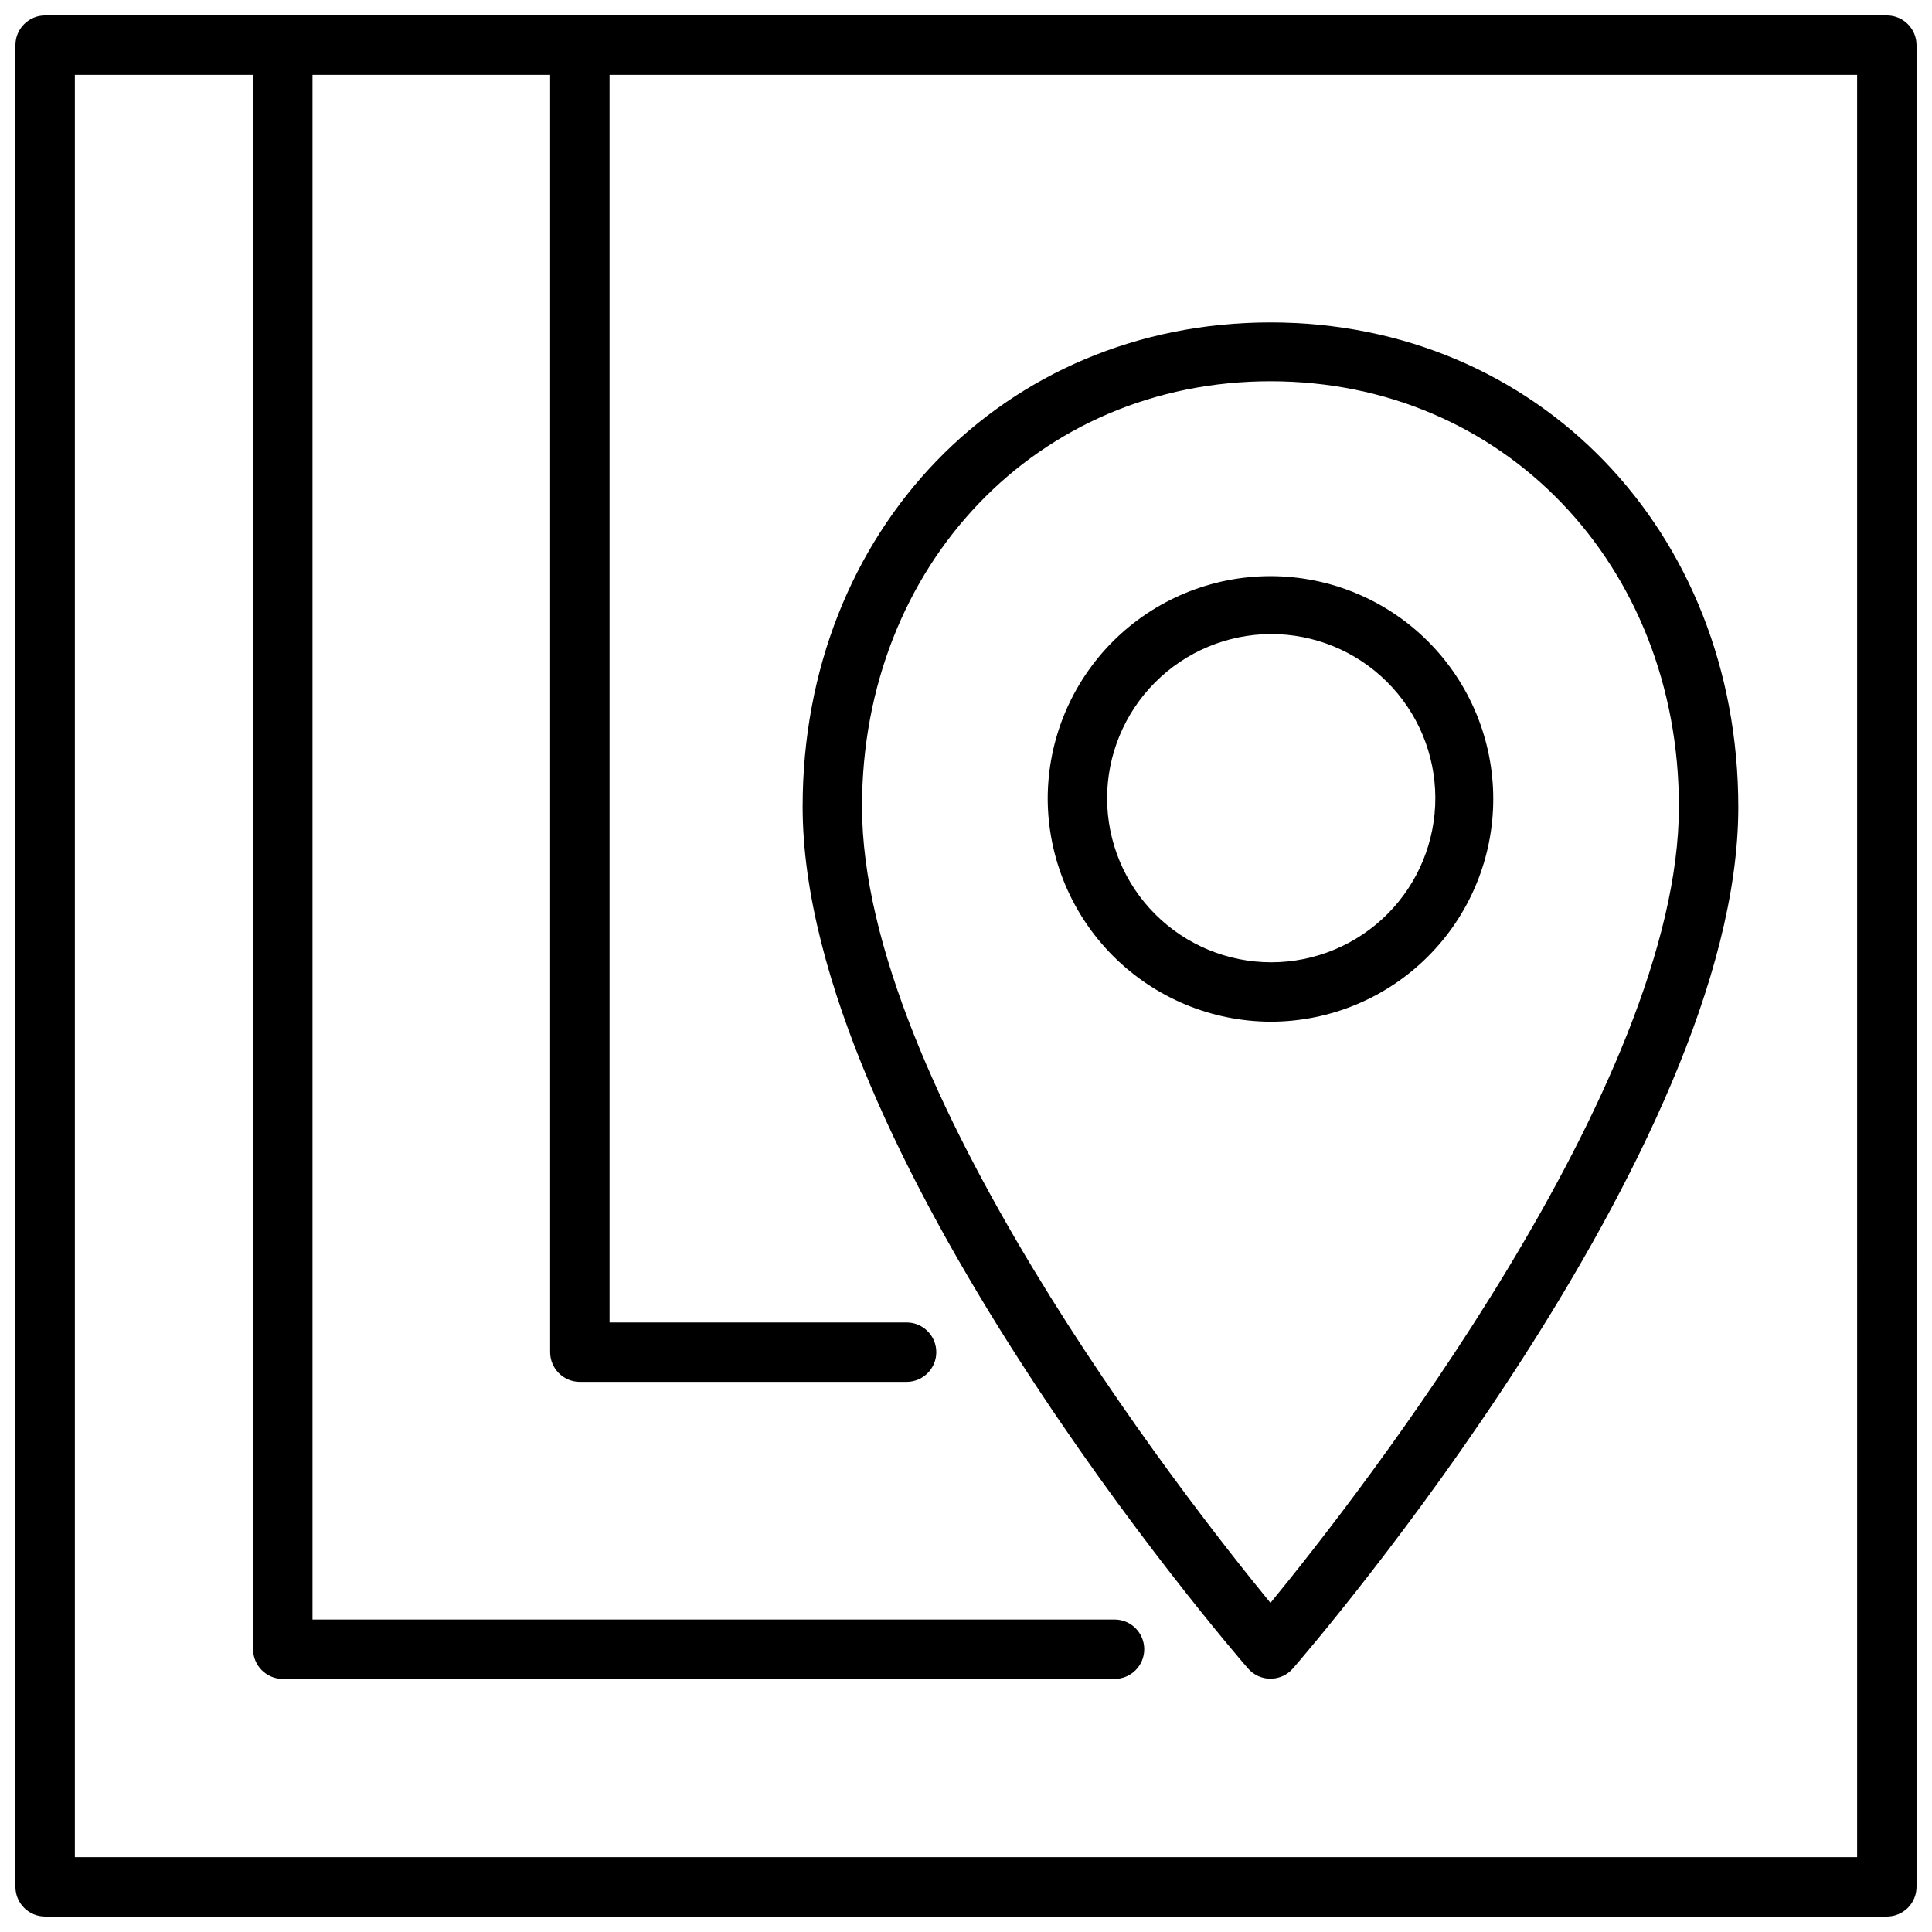
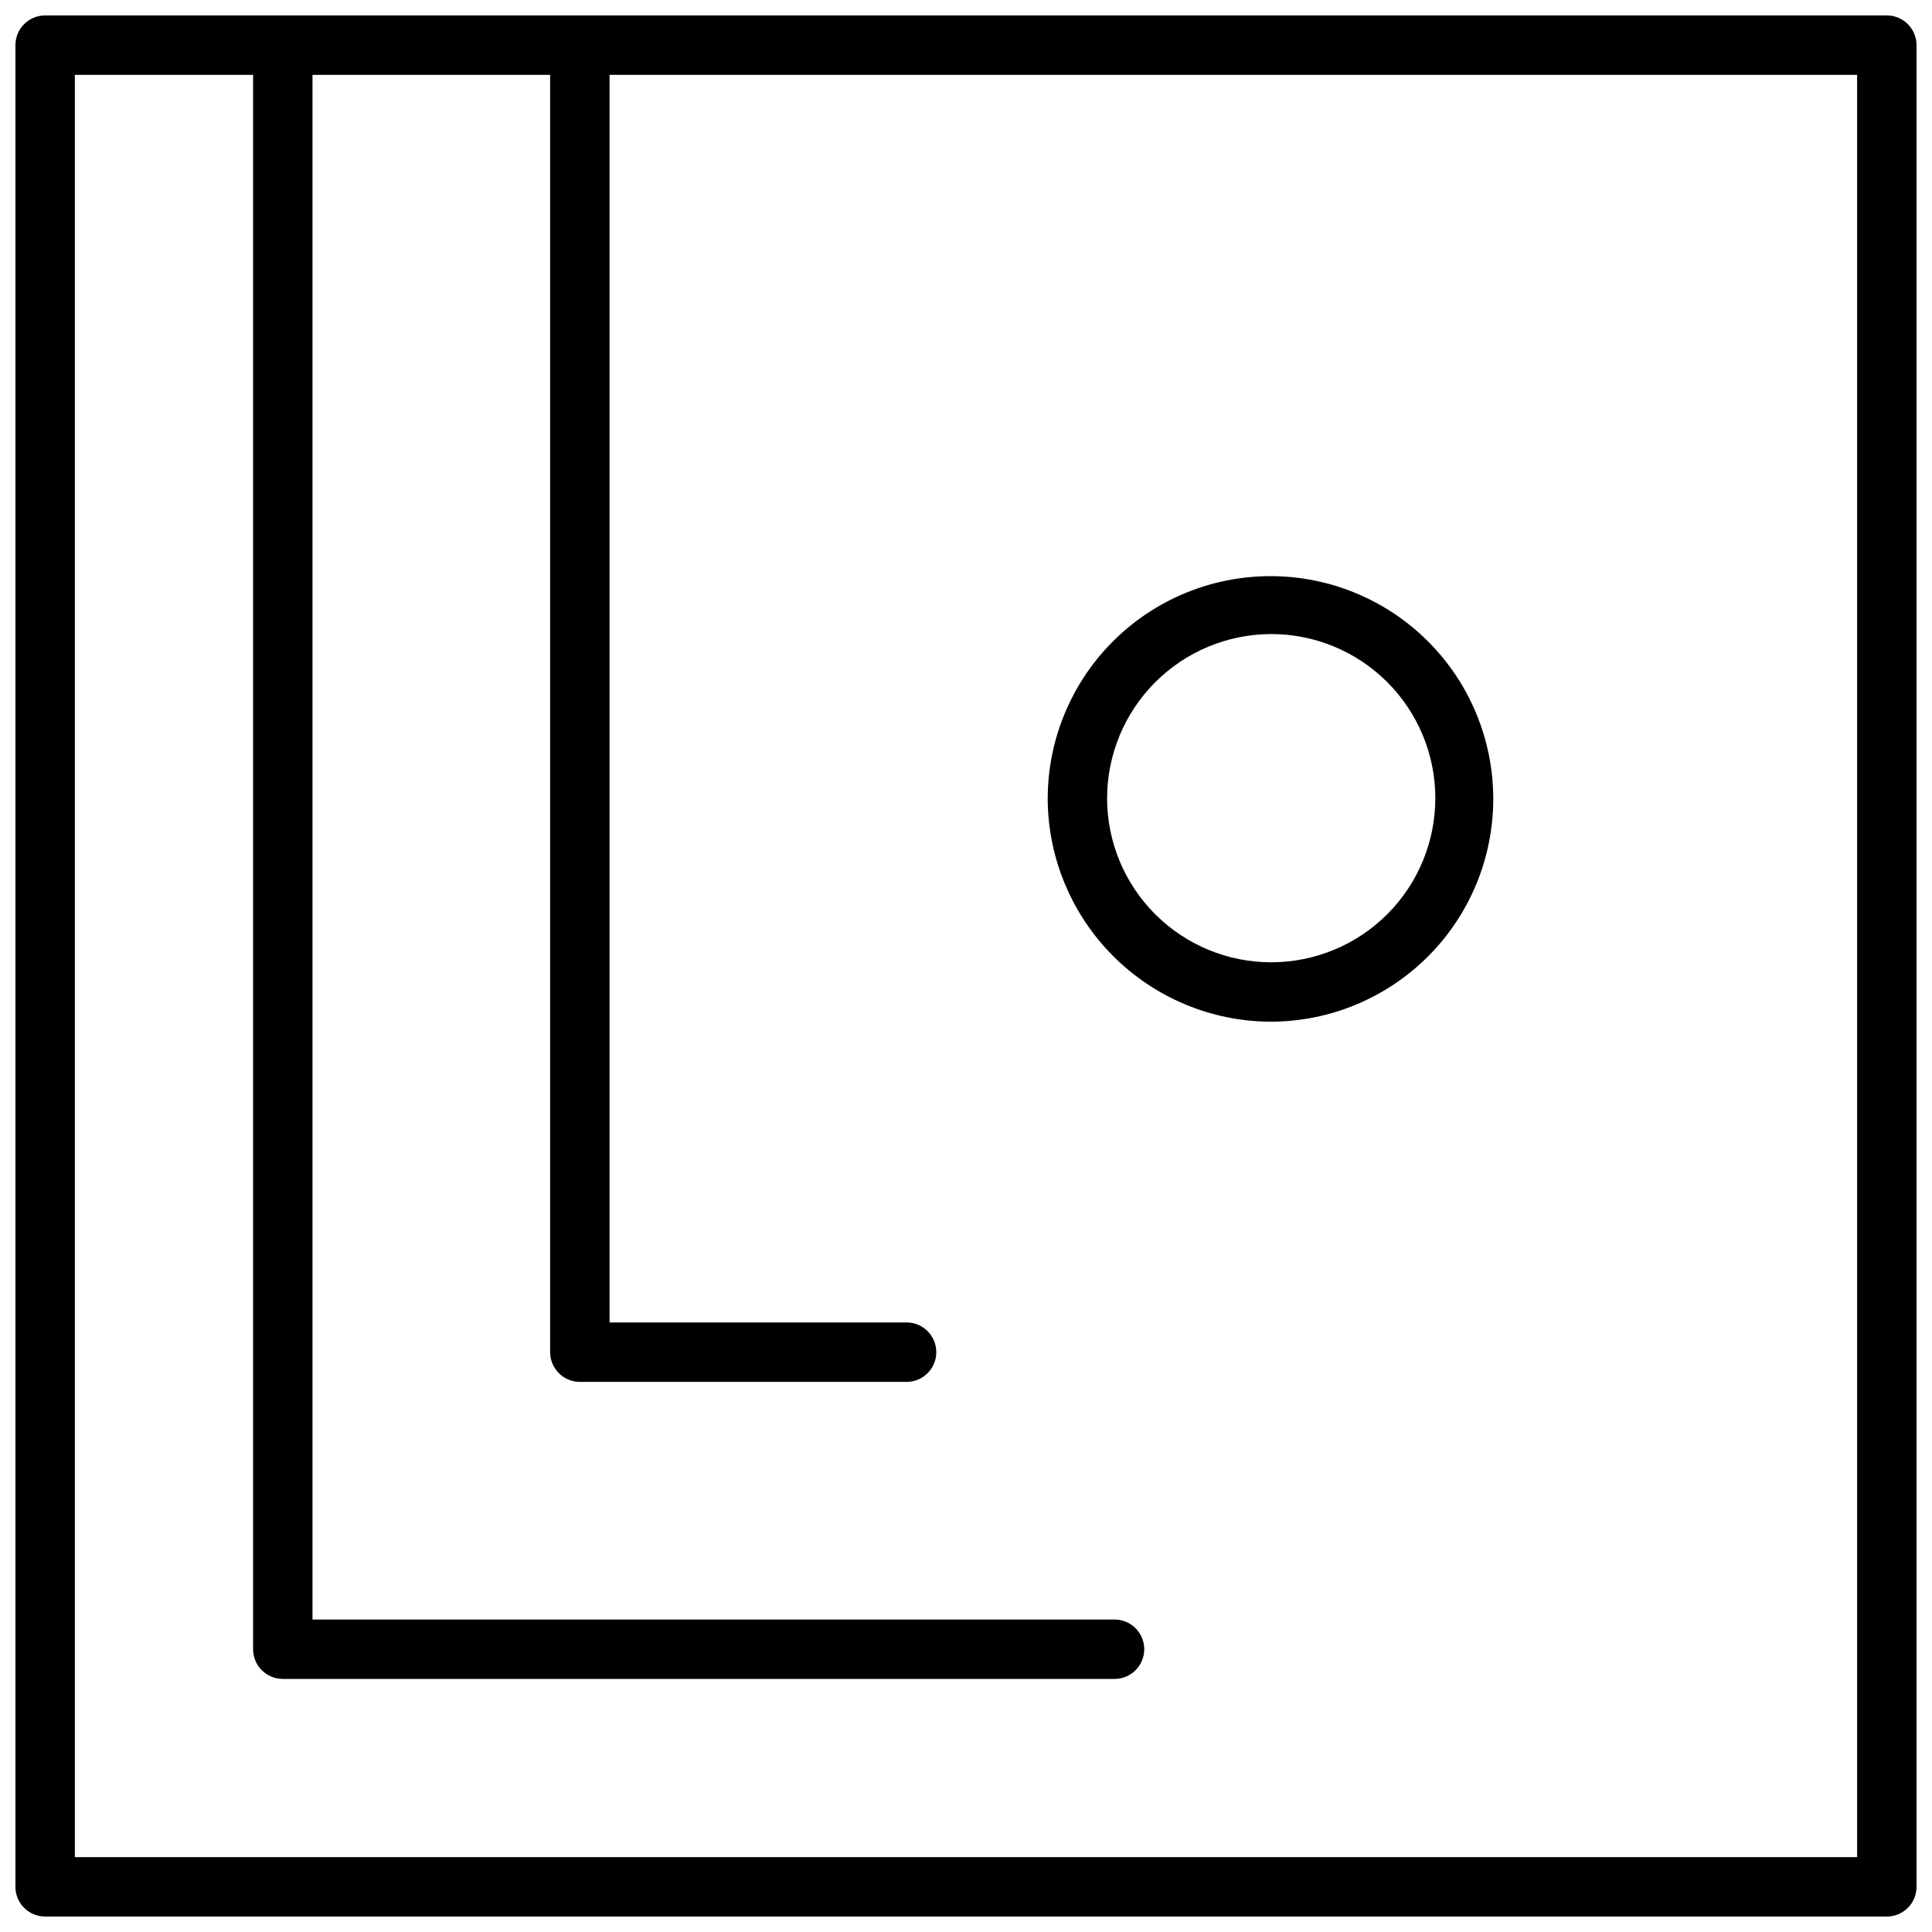
<svg xmlns="http://www.w3.org/2000/svg" width="800px" height="800px" version="1.1" viewBox="144 144 512 512">
  <defs>
    <clipPath id="a">
      <path d="m148.09 148.09h503.81v503.81h-503.81z" />
    </clipPath>
  </defs>
  <g clip-path="url(#a)">
    <path d="m644.03 148.09h-488.07c-4.348 0-7.871 3.523-7.871 7.871v488.07c0 2.086 0.828 4.09 2.305 5.566 1.477 1.477 3.481 2.305 5.566 2.305h488.07c2.086 0 4.09-0.828 5.566-2.305 1.477-1.477 2.305-3.481 2.305-5.566v-488.07c0-2.086-0.828-4.09-2.305-5.566-1.477-1.477-3.481-2.305-5.566-2.305zm-7.871 488.07h-472.32v-472.32h47.234v417.22c0 2.09 0.828 4.09 2.305 5.566 1.477 1.477 3.481 2.305 5.566 2.305h220.42c4.348 0 7.871-3.523 7.871-7.871 0-4.348-3.523-7.871-7.871-7.871h-212.55v-409.35h62.977v338.5c0 2.086 0.832 4.09 2.309 5.566 1.473 1.477 3.477 2.305 5.566 2.305h86.59c4.348 0 7.871-3.523 7.871-7.871 0-4.348-3.523-7.875-7.871-7.875h-78.719v-330.62h330.62z" />
  </g>
-   <path d="m474.78 586.21c1.496 1.695 3.644 2.664 5.906 2.664 2.258 0 4.41-0.969 5.902-2.664 4.84-5.551 118.08-137.25 118.08-228.29 0-73.211-53.293-128.47-123.98-128.47s-123.98 55.105-123.98 128.32c0 91.195 113.2 222.89 118.08 228.45zm5.906-341.17c61.715 0 108.24 48.688 108.24 112.73 0 73.723-84.781 182.39-108.24 211.01-23.461-28.613-108.24-137.29-108.24-211.01 0-64.039 46.523-112.73 108.24-112.73z" />
  <path d="m480.69 414.76c15.656 0 30.676-6.219 41.746-17.293 11.074-11.07 17.293-26.09 17.293-41.746 0-15.66-6.219-30.676-17.293-41.75-11.07-11.07-26.09-17.289-41.746-17.289-15.66 0-30.676 6.219-41.75 17.289-11.07 11.074-17.289 26.09-17.289 41.75 0.07 15.637 6.312 30.609 17.371 41.668 11.055 11.055 26.031 17.301 41.668 17.371zm0-102.73c11.547-0.051 22.641 4.488 30.832 12.625 8.195 8.133 12.82 19.191 12.855 30.738s-4.523 22.633-12.668 30.816c-8.145 8.18-19.211 12.789-30.758 12.809-11.547 0.016-22.625-4.559-30.797-12.719-8.172-8.156-12.762-19.23-12.762-30.773 0.02-11.496 4.582-22.516 12.691-30.664 8.109-8.145 19.109-12.758 30.605-12.832z" />
</svg>